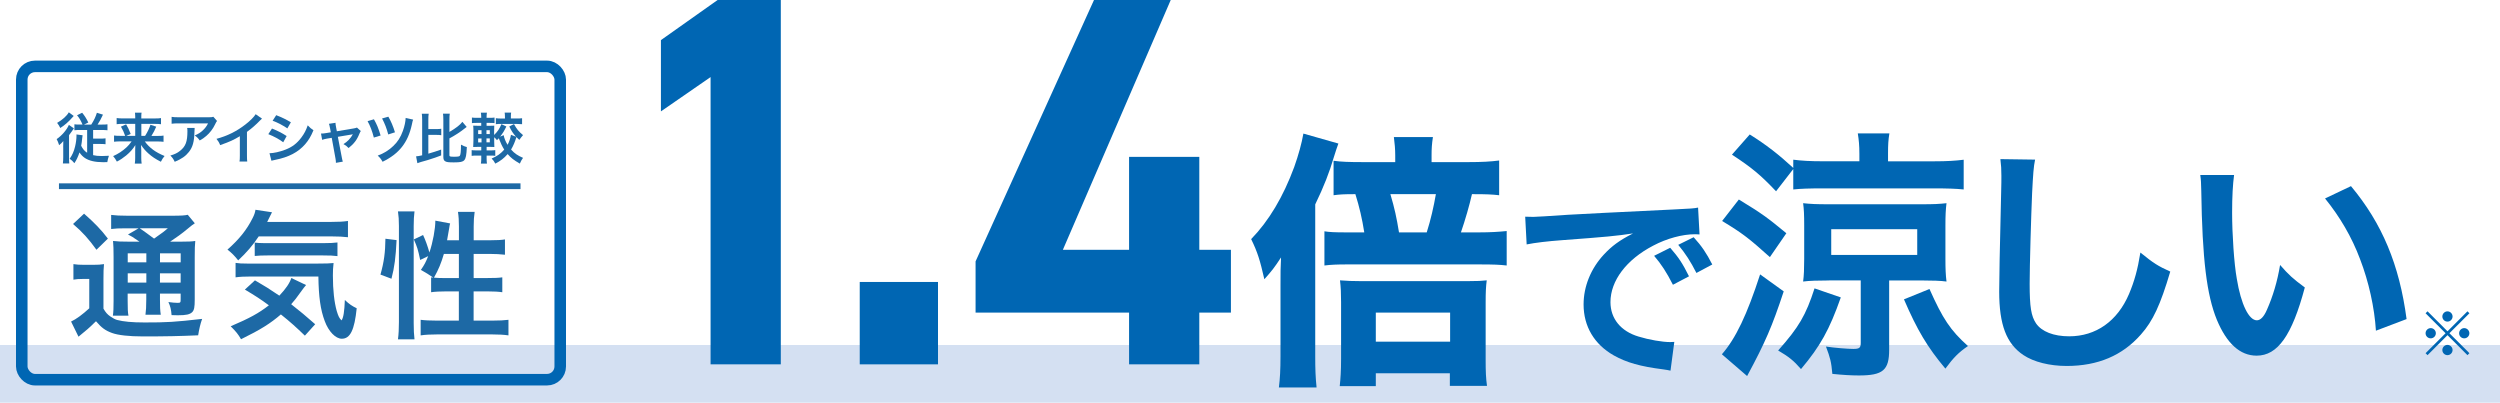
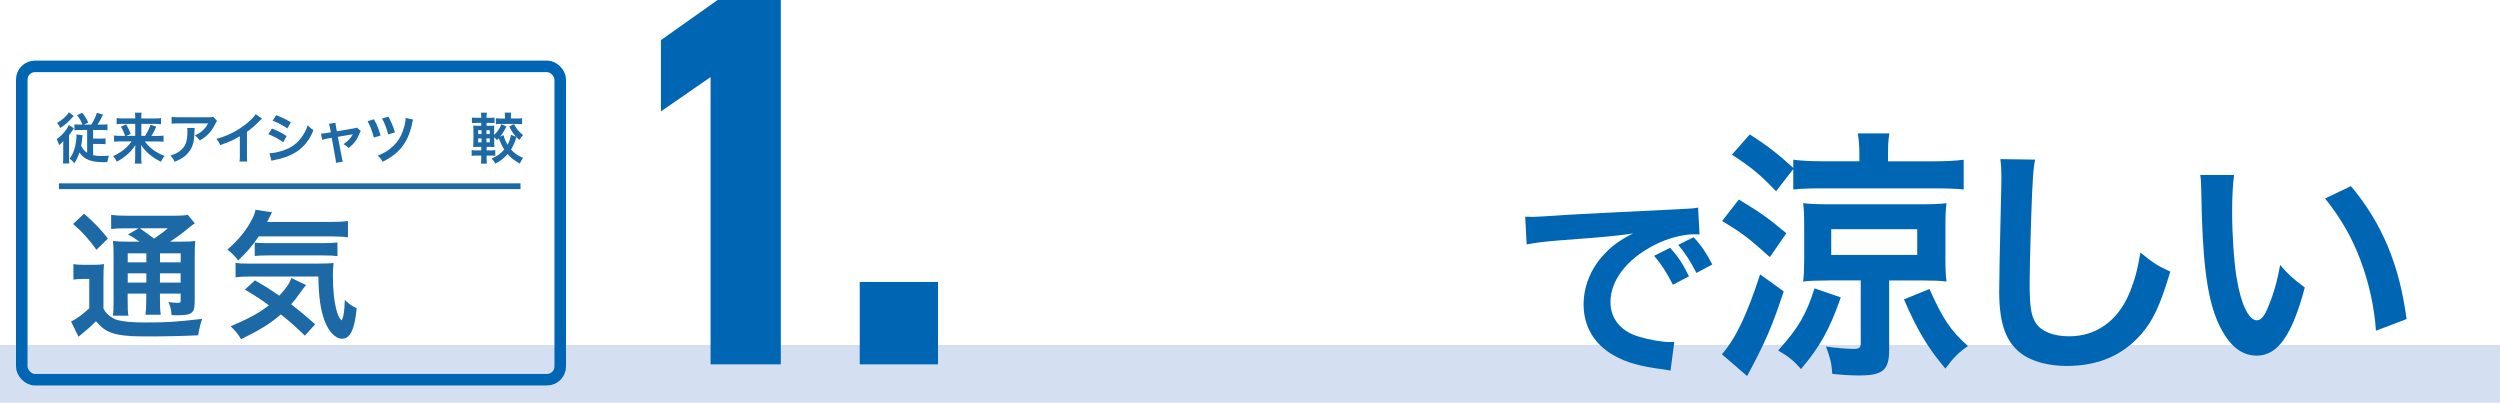
<svg xmlns="http://www.w3.org/2000/svg" viewBox="0 0 650 104.7">
  <defs>
    <style>
      .cls-1 {
        stroke: #1d69a5;
        stroke-width: 1.5px;
      }

      .cls-1, .cls-2 {
        fill: none;
        stroke-miterlimit: 10;
      }

      .cls-2 {
        stroke: #0066b3;
        stroke-width: 3px;
      }

      .cls-3 {
        fill: #d4e0f2;
        mix-blend-mode: multiply;
      }

      .cls-4 {
        isolation: isolate;
      }

      .cls-5 {
        fill: #0066b3;
      }

      .cls-6 {
        fill: #1d69a5;
      }
    </style>
  </defs>
  <g class="cls-4">
    <g id="_レイヤー_2" data-name="レイヤー_2">
      <g id="_レイヤー_1-2" data-name="レイヤー_1">
        <rect class="cls-3" y="89.7" width="650" height="15" />
        <g>
          <g>
            <rect class="cls-2" x="5.66" y="17.26" width="140" height="81.46" rx="3.43" ry="3.43" />
            <g>
              <g>
                <path class="cls-6" d="M16.43,38.33c0-.62,0-.7.03-1.65-.42.49-.52.59-1.09,1.07-.19-.64-.36-1.07-.64-1.58,1.36-.93,2.62-2.39,3.18-3.7l1.3.9c-.13.16-.14.19-.47.69-.24.37-.29.44-.79,1.09v5.67c0,.79.01,1.25.06,1.68h-1.66c.06-.46.09-1,.09-1.66v-2.52ZM19.17,30.14c-.11.11-.14.14-.26.29-1.09,1.25-2.13,2.16-3.24,2.85-.3-.62-.39-.76-.82-1.33,1.38-.79,2.54-1.83,3.04-2.75l1.28.95ZM21.46,32.39c-.5-1.15-.83-1.71-1.43-2.42l1.33-.66c.65.79,1.12,1.53,1.6,2.55l-1.12.53h1.89c.77-1.23,1.12-1.98,1.46-3.07l1.58.49c-.5,1.09-.9,1.83-1.4,2.58h1.12c.66,0,1.03-.01,1.45-.07v1.55c-.49-.06-.95-.07-1.52-.07h-2.21v2.24h1.81c.6,0,.99-.01,1.42-.07v1.53c-.44-.06-.87-.07-1.45-.07h-1.78v2.91c.66.16,1.33.23,2.25.23.5,0,.93-.01,1.86-.07-.24.73-.3.97-.42,1.66-.69.01-1.09.01-1.17.01-1.99,0-3.54-.36-4.63-1.07-.54-.36-.99-.8-1.43-1.46-.42,1.2-.77,1.96-1.33,2.79-.44-.54-.66-.75-1.22-1.15.69-.99,1.09-1.89,1.4-3.17.23-.93.37-2.01.37-2.82,0-.16,0-.2-.01-.33l1.6.21c-.04.24-.07.4-.11.82-.06.66-.14,1.32-.26,1.91.4.83.87,1.39,1.55,1.82v-5.92h-1.78c-.64,0-1.1.01-1.53.07v-1.55c.4.06.8.07,1.42.07h.69Z" />
                <path class="cls-6" d="M31.33,36.76c-.69,0-1.13.03-1.68.09v-1.62c.49.07.87.09,1.66.09h1.23c-.32-.93-.6-1.55-1.1-2.39l1.35-.6c.49.83.65,1.13,1.19,2.49l-1.13.5h2.31v-3.12h-3.24c-.66,0-1.1.03-1.59.09v-1.6c.5.07.95.1,1.68.1h3.15v-.4c0-.44-.03-.72-.07-1.1h1.72c-.06.34-.07.63-.07,1.12v.39h3.41c.83,0,1.3-.03,1.71-.1v1.6c-.43-.07-.87-.09-1.6-.09h-3.51v3.12h.97c.65-1.03,1.06-1.88,1.4-2.89l1.5.49c-.36.87-.66,1.46-1.25,2.41h1.5c.86,0,1.26-.01,1.65-.09v1.62c-.49-.06-.99-.09-1.72-.09h-3.15c1.23,1.68,2.79,2.82,5.14,3.78-.43.52-.66.87-.96,1.5-1.42-.73-2.29-1.3-3.25-2.16-.77-.7-1.26-1.26-1.91-2.21.04.77.06,1.06.06,1.36v2.02c0,.54.03,1,.1,1.46h-1.78c.07-.46.1-.86.1-1.46v-2.01c0-.44,0-.72.04-1.33-.67,1.07-1.35,1.83-2.38,2.69-.79.64-1.53,1.15-2.42,1.6-.34-.62-.54-.93-.97-1.43,1.32-.59,2.42-1.3,3.51-2.31.43-.4.77-.8,1.3-1.52h-2.91Z" />
                <path class="cls-6" d="M50.61,33.26c-.04.27-.04.29-.06,1.16-.06,2.45-.45,3.83-1.42,5.07-.86,1.1-1.91,1.83-3.7,2.58-.37-.77-.56-1.03-1.13-1.63,1.16-.34,1.81-.66,2.51-1.22,1.46-1.16,1.92-2.39,1.92-5.1,0-.43-.01-.56-.07-.86h1.95ZM56.43,31.45c-.2.24-.2.26-.57,1-.5,1.06-1.33,2.13-2.21,2.88-.57.5-1.04.82-1.72,1.19-.43-.6-.64-.82-1.29-1.3.96-.43,1.5-.76,2.09-1.32.59-.54,1.03-1.13,1.36-1.82h-7.52c-1,0-1.36.01-1.95.09v-1.79c.54.09.99.11,1.98.11h7.48c.86,0,.99-.01,1.39-.13l.96,1.09Z" />
                <path class="cls-6" d="M68.12,30.84c-.24.22-.31.27-.53.5-1.07,1.12-2.15,2.05-3.38,2.95v6.12c0,.79.02,1.2.07,1.59h-2.01c.07-.42.09-.7.09-1.55v-5.04c-1.68,1-2.48,1.38-5.12,2.32-.3-.75-.46-.99-.96-1.63,2.84-.77,5.24-1.96,7.52-3.73,1.28-.99,2.25-1.98,2.67-2.68l1.65,1.15Z" />
                <path class="cls-6" d="M70.72,33.42c1.48.59,2.58,1.15,3.81,1.95l-.89,1.62c-1.15-.85-2.42-1.53-3.88-2.11l.96-1.46ZM70.07,39.84c1.09-.01,2.65-.36,4.14-.93,1.78-.69,2.99-1.62,4.14-3.15.77-1.03,1.22-1.89,1.66-3.17.59.62.8.8,1.49,1.28-.66,1.59-1.26,2.58-2.15,3.62-1.82,2.09-4.26,3.37-7.78,4.07-.52.1-.72.14-1,.23l-.5-1.95ZM71.82,29.95c1.48.57,2.61,1.12,3.81,1.85l-.92,1.58c-1.3-.87-2.58-1.55-3.83-1.98l.93-1.45Z" />
                <path class="cls-6" d="M85.79,33.26c-.12-.62-.14-.76-.27-1.07l1.71-.26c0,.29.04.6.14,1.1l.21,1.1,4.28-.72c.42-.06.66-.13.95-.24l1,.9c-.13.19-.21.34-.36.69-.63,1.59-1.45,2.66-2.82,3.73-.52-.54-.73-.7-1.33-1.02,1.06-.66,1.85-1.49,2.44-2.56q-.17.04-.53.1l-3.37.56,1.02,5.3q.14.79.27,1.16l-1.79.31c0-.37-.03-.69-.12-1.16l-.97-5.34-1.23.2c-.5.09-.84.17-1.26.32l-.3-1.63c.46,0,.82-.04,1.36-.13l1.19-.2-.21-1.13Z" />
                <path class="cls-6" d="M97.23,31.02c.75,1.32,1.2,2.42,1.73,4.21l-1.76.54c-.4-1.6-.96-3.08-1.63-4.27l1.66-.49ZM107.42,31.1c-.13.31-.16.42-.36,1.39-1.02,4.6-3.29,7.48-7.59,9.57-.39-.69-.57-.95-1.26-1.6,1.59-.59,2.87-1.38,4.03-2.49,1.16-1.09,1.92-2.29,2.51-3.94.44-1.23.69-2.41.72-3.37l1.96.44ZM100.97,30.34c.69,1.18,1.23,2.45,1.72,4.06l-1.75.56c-.42-1.59-.84-2.69-1.6-4.16l1.63-.46Z" />
-                 <path class="cls-6" d="M111.38,39.95c1.35-.39,2.05-.62,3.32-1.06v1.52c-1.1.43-1.83.69-3.57,1.23q-.47.14-1.52.43-.19.06-.3.09c-.34.1-.6.19-.79.27l-.34-1.78c.52-.04.86-.1,1.58-.27v-9.21c0-.75-.03-1.13-.09-1.6h1.79c-.07.46-.09.83-.09,1.6v2.39h1.98c.69,0,.99-.01,1.38-.09v1.69c-.37-.07-.7-.09-1.38-.09h-1.98v4.87ZM116.85,40.38c0,.32.19.37,1.22.37s1.35-.06,1.49-.26c.2-.27.29-1.1.3-2.88.57.32.9.46,1.52.63-.1,2.13-.26,2.95-.67,3.41-.4.44-1.02.57-2.72.57-1.35,0-1.82-.06-2.19-.26-.39-.2-.53-.54-.53-1.19v-9.59c0-.8-.03-1.19-.09-1.62h1.76c-.07.47-.09.85-.09,1.62v3.12c1.66-.96,2.77-1.82,3.37-2.62l1.12,1.32q-.21.16-.52.4c-1.16.93-2.39,1.73-3.97,2.58v4.38Z" />
                <path class="cls-6" d="M133.64,32.26c.7,1.3,1.23,1.95,2.35,2.87q-.63.72-.97,1.25c-.37-.34-.5-.49-.76-.75-.3,1.1-.82,2.32-1.38,3.25.87.99,1.69,1.55,3.11,2.16-.4.57-.54.83-.83,1.5-1.6-.93-2.31-1.48-3.17-2.48-.99,1.12-1.88,1.79-3.21,2.48-.36-.66-.5-.86-.96-1.32,1.43-.62,2.35-1.26,3.28-2.32-.5-.79-.86-1.52-1.42-2.95-.17.19-.24.26-.47.49-.27-.34-.39-.46-.72-.77v1c0,.7.01,1.15.04,1.55-.31-.03-.56-.04-1.26-.04h-.75v.92h1.08c.54,0,.77-.01,1.17-.07v1.49c-.42-.06-.64-.07-1.17-.07h-1.08v.83c0,.46.03.83.09,1.26h-1.58c.07-.46.1-.82.1-1.32v-.77h-1.18c-.64,0-.9.01-1.32.07v-1.49c.37.06.64.07,1.32.07h1.18v-.92h-.65c-.64,0-.93.01-1.45.04.04-.44.06-.95.06-1.6v-2.46c0-.66-.01-1.07-.06-1.49.47.03.76.04,1.42.04h.67v-.76h-1.1c-.6,0-.93.01-1.32.06v-1.45c.4.06.66.07,1.32.07h1.1v-.17c0-.44-.03-.77-.1-1.17h1.58c-.06.36-.09.72-.09,1.17v.17h.77c.66,0,.9-.01,1.3-.07v1.45c-.39-.04-.62-.06-1.3-.06h-.77v.76h.8c.69,0,.9-.01,1.2-.04-.03.3-.04.63-.04,1.39v1.03c.9-.87,1.42-1.63,1.89-2.81l1.29.6c-.53,1.12-.92,1.76-1.63,2.65l.93-.39c.14.77.5,1.69,1.02,2.51.42-.79.72-1.66.88-2.61l1.32.52c-.72-.8-1.18-1.48-1.76-2.68l1.22-.62ZM124.32,33.86v1h.88v-1h-.88ZM124.32,36v1.02h.88v-1.02h-.88ZM127.35,34.86v-1h-.87v1h.87ZM127.35,37.01v-1.02h-.87v1.02h.87ZM131.28,30.34c0-.46-.01-.75-.07-1.07h1.69c-.06.29-.07.59-.07,1.05v.49h1.46c.63,0,1.02-.01,1.45-.07v1.55c-.44-.04-.93-.07-1.46-.07h-3.94c-.59,0-1,.01-1.42.07v-1.56c.4.07.77.09,1.42.09h.95v-.46Z" />
              </g>
              <g>
                <path class="cls-6" d="M19.09,68.67c.9.14,1.51.18,2.72.18h2.51c1.07,0,1.9-.04,2.72-.18-.11,1.11-.14,1.97-.14,3.91v7.67c.61,1.04,1,1.47,1.76,2.01.68.47,1.29.79,1.79.93,1.65.43,3.87.65,7.13.65,5.84,0,7.81-.11,14.98-.93-.47,1.29-.79,2.72-1.04,4.27-4.7.21-8.32.29-14.34.29-3.66,0-6.49-.32-8.06-.9-1.76-.65-2.69-1.33-4.16-3.05-.25.25-.43.43-.57.54q-1.25,1.29-3.98,3.48l-1.93-3.94c1.33-.61,3.01-1.86,4.73-3.44v-7.63h-1.83c-.9,0-1.47.04-2.29.18v-4.01ZM21.85,55.55c2.58,2.26,4.48,4.19,6.2,6.49l-2.97,2.9c-2.08-2.87-3.58-4.55-6.09-6.7l2.87-2.69ZM36.26,62.83c-1.94-1.33-2.01-1.36-2.98-1.86l2.76-1.61h-3.41c-1.76,0-2.58.04-3.73.18v-3.66c1.15.14,2.26.21,4.26.21h11.61c2.26,0,3.41-.07,4.05-.25l1.83,2.22c-.57.36-.75.5-1.79,1.36-1.43,1.22-3.19,2.47-4.62,3.41h2.87c1.79,0,2.8-.04,3.66-.18-.11.97-.14,2.15-.14,4.16v11.04c0,2.04-.14,2.76-.65,3.3-.65.61-1.54.82-3.76.82-.32,0-.93,0-1.61-.04-.11-1.43-.32-2.33-.83-3.4.97.14,1.79.21,2.37.21.79,0,.82-.07.82-1v-1.4h-5.38v1.51c0,1.97.04,2.87.21,3.98h-3.98c.14-1.04.21-2.11.21-3.98v-1.51h-4.84v1.83c0,2.11.04,3.05.21,3.91h-4.05c.14-.97.18-2.08.18-3.91v-11.33c0-2.08-.04-2.98-.14-4.19,1.11.14,2.15.18,4.01.18h2.83ZM33.21,65.87v2.33h4.84v-2.33h-4.84ZM33.21,73.47h4.84v-2.4h-4.84v2.4ZM36.33,59.35c1.29.9,1.61,1.11,3.73,2.69,2.54-1.79,2.58-1.83,3.58-2.69h-7.31ZM41.6,68.2h5.38v-2.33h-5.38v2.33ZM46.97,71.07h-5.38v2.4h5.38v-2.4Z" />
                <path class="cls-6" d="M67.27,61.46c-1.58,2.37-3.15,4.19-5.34,6.24-.93-1.18-1.68-1.94-2.79-2.8,3.05-2.69,5.02-5.16,6.49-8.1.47-.9.68-1.51.79-2.26l4.3.65q-.32.61-1.25,2.51h16.52c2.04,0,3.3-.07,4.48-.25v4.23c-1.18-.14-2.58-.22-4.48-.22h-18.71ZM79.27,87.27c-2.15-2.08-3.76-3.55-6.24-5.52-2.76,2.37-5.2,3.91-10.36,6.45-.72-1.25-1.25-1.94-2.69-3.37,4.88-2.08,7.31-3.4,9.93-5.45-2.19-1.61-3.41-2.4-6.24-4.09l2.62-2.4c2.62,1.51,3.8,2.26,6.34,3.98,1.69-1.79,2.69-3.26,3.12-4.59l3.83,1.83c-.36.39-.75.93-1.54,2.01-.86,1.22-1.43,1.97-2.33,2.98,2.19,1.72,3.98,3.19,6.24,5.2l-2.69,2.98ZM65.37,71.89c-1.86,0-3.05.07-4.12.22v-3.76c.83.14,1.68.18,3.08.18h18.21c2.37,0,3.12-.04,4.19-.14-.14,1.15-.18,2.08-.18,3.26,0,3.8.36,6.92,1,9.21.43,1.4.65,1.86,1.25,2.44.5-.68.75-2.37.86-5.3,1.18,1.11,1.9,1.58,3.08,2.15-.57,5.63-1.68,7.92-3.87,7.92-1.61,0-3.44-1.86-4.44-4.59-1.11-2.94-1.58-6.31-1.65-11.58h-17.42ZM66.23,63.08c.47.07,1.61.14,2.69.14h15.02c1.79,0,3.01-.07,3.8-.18v3.55c-1.07-.14-2.01-.18-3.8-.18h-14.3c-1.47,0-2.44.04-3.41.14v-3.48Z" />
-                 <path class="cls-6" d="M98.92,71.39c.93-3.3,1.25-5.77,1.29-9.32l2.9.36c-.21,4.41-.54,7.06-1.33,10.04l-2.87-1.08ZM103.47,88.24c.18-1.33.25-2.83.25-4.52v-24.95c0-1.58-.07-2.58-.25-3.8h4.3c-.14,1.22-.21,2.19-.21,3.8v25.23c0,1.83.07,2.94.21,4.23h-4.3ZM119.32,62.47v-3.58c0-1.51-.07-2.62-.25-3.8h4.34c-.18,1.22-.25,2.22-.25,3.8v3.58h4.19c1.9,0,3.05-.07,3.94-.22v3.98c-1.18-.14-2.51-.21-3.91-.21h-4.23v6.27h3.58c1.83,0,2.87-.04,3.87-.18v3.87c-.93-.14-2.19-.22-3.91-.22h-3.55v7.6h4.87c1.76,0,3.15-.07,4.19-.21v4.05c-1.25-.18-2.54-.25-4.19-.25h-14.41c-1.68,0-2.97.07-4.23.25v-4.05c1,.14,2.47.21,4.23.21h5.7v-7.6h-3.23c-1.54,0-3.05.07-3.98.22v-3.87c.25.04.32.04.57.07q-1.47-1.04-3.23-2.01c.9-1.29,1.29-2.04,1.9-3.58l-2.08,1c-.57-2.72-.79-3.41-1.65-5.34l2.4-1.15c.64,1.36,1.18,2.9,1.65,4.55.9-2.69,1.54-6.13,1.54-8.28l3.84.72c-.11.39-.14.57-.25,1.29-.11.68-.36,2.15-.54,3.08h3.05ZM115.41,66.02c-.68,2.33-1.4,4.09-2.58,6.17.79.07,1.58.11,2.72.11h3.76v-6.27h-3.91Z" />
              </g>
              <line class="cls-1" x1="15.33" y1="48.42" x2="135.33" y2="48.42" />
            </g>
          </g>
          <g>
            <path class="cls-5" d="M203.01,94.73h-18.26V20.04l-12.91,8.92V10.43l14.74-10.43h16.43v94.73Z" />
            <path class="cls-5" d="M243.88,94.73h-20.35v-21.42h20.35v21.42Z" />
-             <path class="cls-5" d="M304.39,0l-28.04,64.94h17.21v-24.16h18.26v24.16h8.22v16.34h-8.22v13.45h-18.26v-13.45h-39.91v-13.32L284.44,0h19.95Z" />
-             <path class="cls-5" d="M332.93,74.35c0-3.36,0-4.83.14-7.42-1.68,2.59-2.45,3.57-4.34,5.67-1.12-4.9-1.75-7-3.43-10.43,4.62-4.76,8.33-10.99,11.2-18.76,1.12-3.15,1.96-6.23,2.38-8.68l9.1,2.59c-.42,1.12-.63,1.82-1.19,3.57-1.12,3.85-2.59,7.63-4.83,12.25v39.55c0,3.22.07,5.32.35,8.05h-9.8c.28-2.24.42-4.55.42-8.26v-18.13ZM381.66,42.15c3.78,0,5.95-.14,8.12-.42v9.03c-1.96-.21-3.08-.28-7.07-.28-.63,2.8-1.75,6.72-2.87,9.94h4.76c2.87,0,5.11-.14,7.14-.35v8.96c-1.89-.21-3.29-.28-7.21-.28h-34.3c-2.59,0-4.2.07-5.88.28v-8.89c1.19.21,2.73.28,5.53.28h4.83c-.56-3.57-1.26-6.58-2.31-9.94-3.15,0-4.06.07-5.67.28v-8.96c2.03.28,3.92.35,7.91.35h8.12v-1.75c0-1.54-.14-3.22-.35-4.76h10.15c-.28,1.82-.35,3.08-.35,4.69v1.82h9.45ZM357.71,100.4h-9.38c.21-2.03.35-3.85.35-7.07v-14.77c0-2.31-.07-3.85-.28-5.67,1.75.14,3.29.21,5.67.21h27.3c2.94,0,3.85-.07,5.18-.21-.21,1.68-.28,2.94-.28,5.88v14.84c0,3.01.07,4.69.35,6.72h-9.66v-3.29h-19.25v3.36ZM357.71,88.84h19.32v-7.56h-19.32v7.56ZM370.95,60.42c1.05-3.29,1.82-6.72,2.38-9.94h-11.83c1.12,3.78,1.61,6.09,2.24,9.94h7.21Z" />
            <path class="cls-5" d="M396.58,56.34c1.21.05,1.81.05,2.09.05q.99,0,9.07-.55c3.08-.17,12.21-.66,27.44-1.38,4.51-.22,5.33-.27,6.32-.49l.38,6.98q-.6-.05-1.16-.05c-3.3,0-7.37,1.1-10.89,2.97-6.98,3.63-11.11,9.13-11.11,14.68,0,4.29,2.69,7.59,7.31,8.96,2.69.83,6.21,1.43,8.19,1.43.05,0,.55,0,1.1-.05l-.99,7.48c-.66-.17-.93-.17-1.87-.33-6.05-.77-9.51-1.76-12.87-3.63-5.06-2.86-7.86-7.53-7.86-13.25,0-4.67,1.87-9.29,5.22-12.92,2.09-2.25,4.07-3.74,7.64-5.55-4.45.66-6.6.88-18.53,1.76-3.68.27-6.98.66-9.13,1.1l-.38-7.2ZM434.25,64.42c2.2,2.53,3.19,4.01,4.89,7.42l-4.18,2.2c-1.65-3.24-2.97-5.28-4.89-7.53l4.18-2.09ZM441.07,70.97c-1.54-3.02-2.86-5.06-4.73-7.31l4.01-1.98c2.09,2.31,3.3,4.07,4.84,7.09l-4.12,2.2Z" />
            <path class="cls-5" d="M463.77,75.75c-3.04,9.18-4.76,13.18-9.52,22.02l-6.56-5.66c3.59-4.07,6.56-10.35,9.94-20.77l6.14,4.42ZM452.1,51.87c6,3.66,7.32,4.62,12.35,8.77l-4.28,6.21c-5.45-4.9-7.25-6.28-12.42-9.39l4.35-5.59ZM461.77,49.73c-4.07-4.28-6.21-6.07-11.46-9.52l4.62-5.25c4.21,2.62,7.59,5.25,11.32,8.7v-2.14c2.21.28,4.42.41,7.73.41h9.46v-1.93c0-2.21-.14-3.59-.41-5.31h8.21c-.28,1.73-.35,2.9-.35,5.18v2.07h12.01c3.31,0,5.52-.14,7.66-.41v7.73c-2-.21-4.35-.28-7.66-.28h-28.99c-3.52,0-5.66.07-7.66.28v-5.31l-4.49,5.8ZM478.61,77.33c-2.97,8.42-5.31,12.63-10.35,18.63-1.93-2.21-3.11-3.17-5.94-4.83,5.38-6.07,7.18-9.11,9.46-16.15l6.83,2.35ZM475.5,72.92c-2.62,0-5.25.07-6.69.28.21-1.52.28-3.31.28-5.87v-8.7c0-2.76-.07-4.28-.28-5.8,1.93.21,3.45.28,6.63.28h24.16c3.17,0,4.62-.07,6.49-.28-.21,1.73-.28,3.17-.28,5.87v8.56c0,2.69.07,4.21.28,5.94-1.45-.21-3.8-.28-6.42-.28h-8.49v18.01c0,5.31-1.59,6.69-7.87,6.69-2.07,0-4.28-.14-6.9-.41-.28-3.17-.55-4.14-1.66-7.11,2.21.35,5.73.62,7.11.62,1.59,0,1.93-.28,1.93-1.59v-16.22h-8.28ZM476.12,66.29h22.36v-6.69h-22.36v6.69ZM501.66,75.13c3.45,7.73,5.45,10.77,10.01,14.84-2.42,1.66-3.73,2.97-5.87,5.87-4.69-5.59-7.32-10.01-10.77-18.01l6.63-2.69Z" />
            <path class="cls-5" d="M529.12,41.51c-.39,1.86-.51,3.73-.77,8.67-.26,5.98-.64,19.02-.64,23.58,0,6.1.39,8.42,1.67,10.34,1.48,2.12,4.56,3.34,8.61,3.34,6.94,0,12.53-3.92,15.55-10.99,1.41-3.34,2.25-6.36,2.96-10.79,3.47,2.83,4.63,3.53,7.77,4.95-2.57,8.67-4.5,12.85-7.65,16.38-4.82,5.46-11.18,8.16-19.28,8.16-4.43,0-8.55-1.03-11.25-2.83-4.43-2.96-6.3-7.9-6.3-16.51,0-3.34.13-9.77.51-25.89.06-1.93.06-3.28.06-4.18,0-1.8-.06-2.7-.26-4.37l9,.13Z" />
            <path class="cls-5" d="M580.86,45.5c-.32,2.38-.51,5.53-.51,9.77,0,5.59.51,13.3,1.22,17.22,1.09,6.68,3.15,10.79,5.21,10.79.96,0,1.86-.96,2.63-2.76,1.54-3.47,2.7-7.32,3.41-11.63,2.25,2.57,3.28,3.53,6.43,5.85-3.34,12.53-7.07,17.73-12.53,17.73-4.3,0-7.77-3.15-10.34-9.32-2.63-6.43-3.79-15.74-4.05-33.54-.06-2.25-.06-2.7-.26-4.11h8.8ZM611.25,48.39c8.1,9.7,12.59,20.43,14.46,34.57l-7.97,3.02c-.38-6.04-1.86-12.72-4.11-18.57-2.19-5.85-5.27-11.05-9.12-15.81l6.75-3.21Z" />
-             <path class="cls-5" d="M631.16,92.34l-.51-.51,5.2-5.19-5.2-5.19.51-.51,5.19,5.2,5.19-5.2.51.51-5.2,5.19,5.2,5.19-.51.51-5.19-5.2-5.19,5.2ZM633.32,86.64c0,.72-.59,1.33-1.33,1.33s-1.34-.59-1.34-1.33.61-1.33,1.34-1.33,1.33.61,1.33,1.33ZM637.67,82.29c0,.7-.58,1.33-1.33,1.33s-1.33-.61-1.33-1.33.61-1.34,1.33-1.34,1.33.61,1.33,1.34ZM637.67,91c0,.72-.58,1.34-1.33,1.34s-1.33-.61-1.33-1.34.61-1.33,1.33-1.33,1.33.61,1.33,1.33ZM642.04,86.64c0,.72-.59,1.33-1.34,1.33s-1.33-.59-1.33-1.33.61-1.33,1.33-1.33,1.34.61,1.34,1.33Z" />
          </g>
        </g>
      </g>
    </g>
  </g>
</svg>